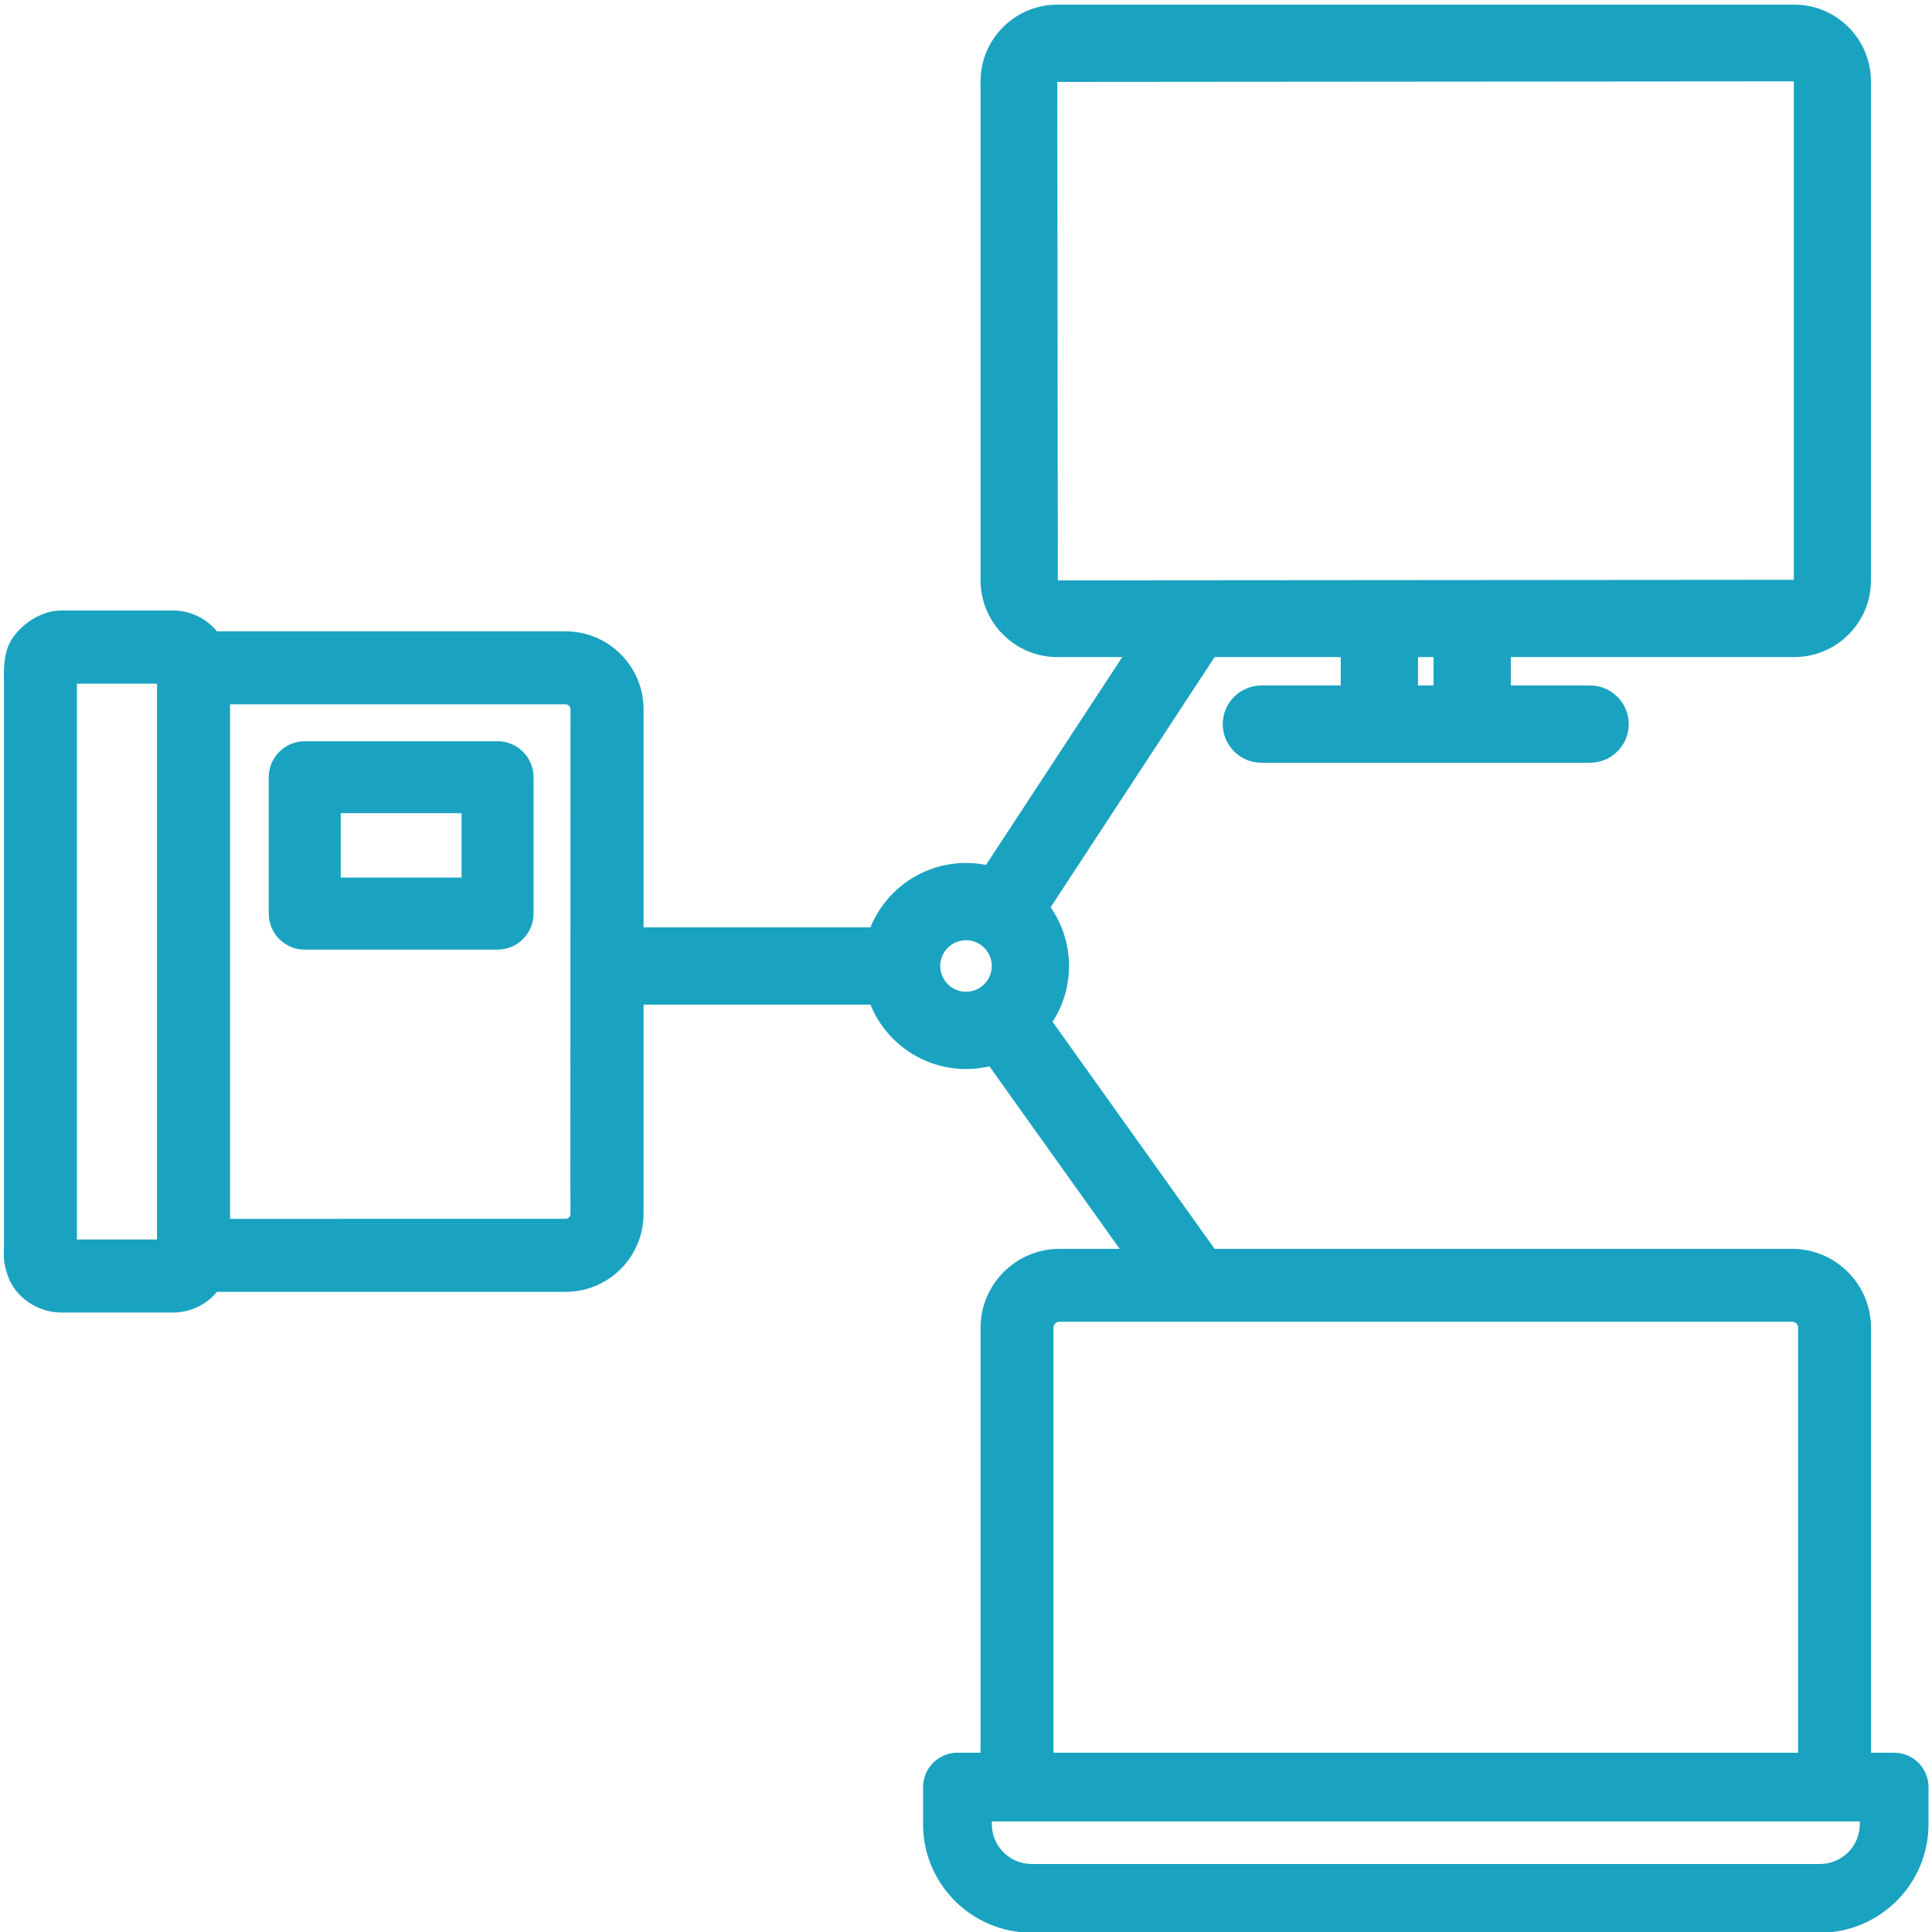
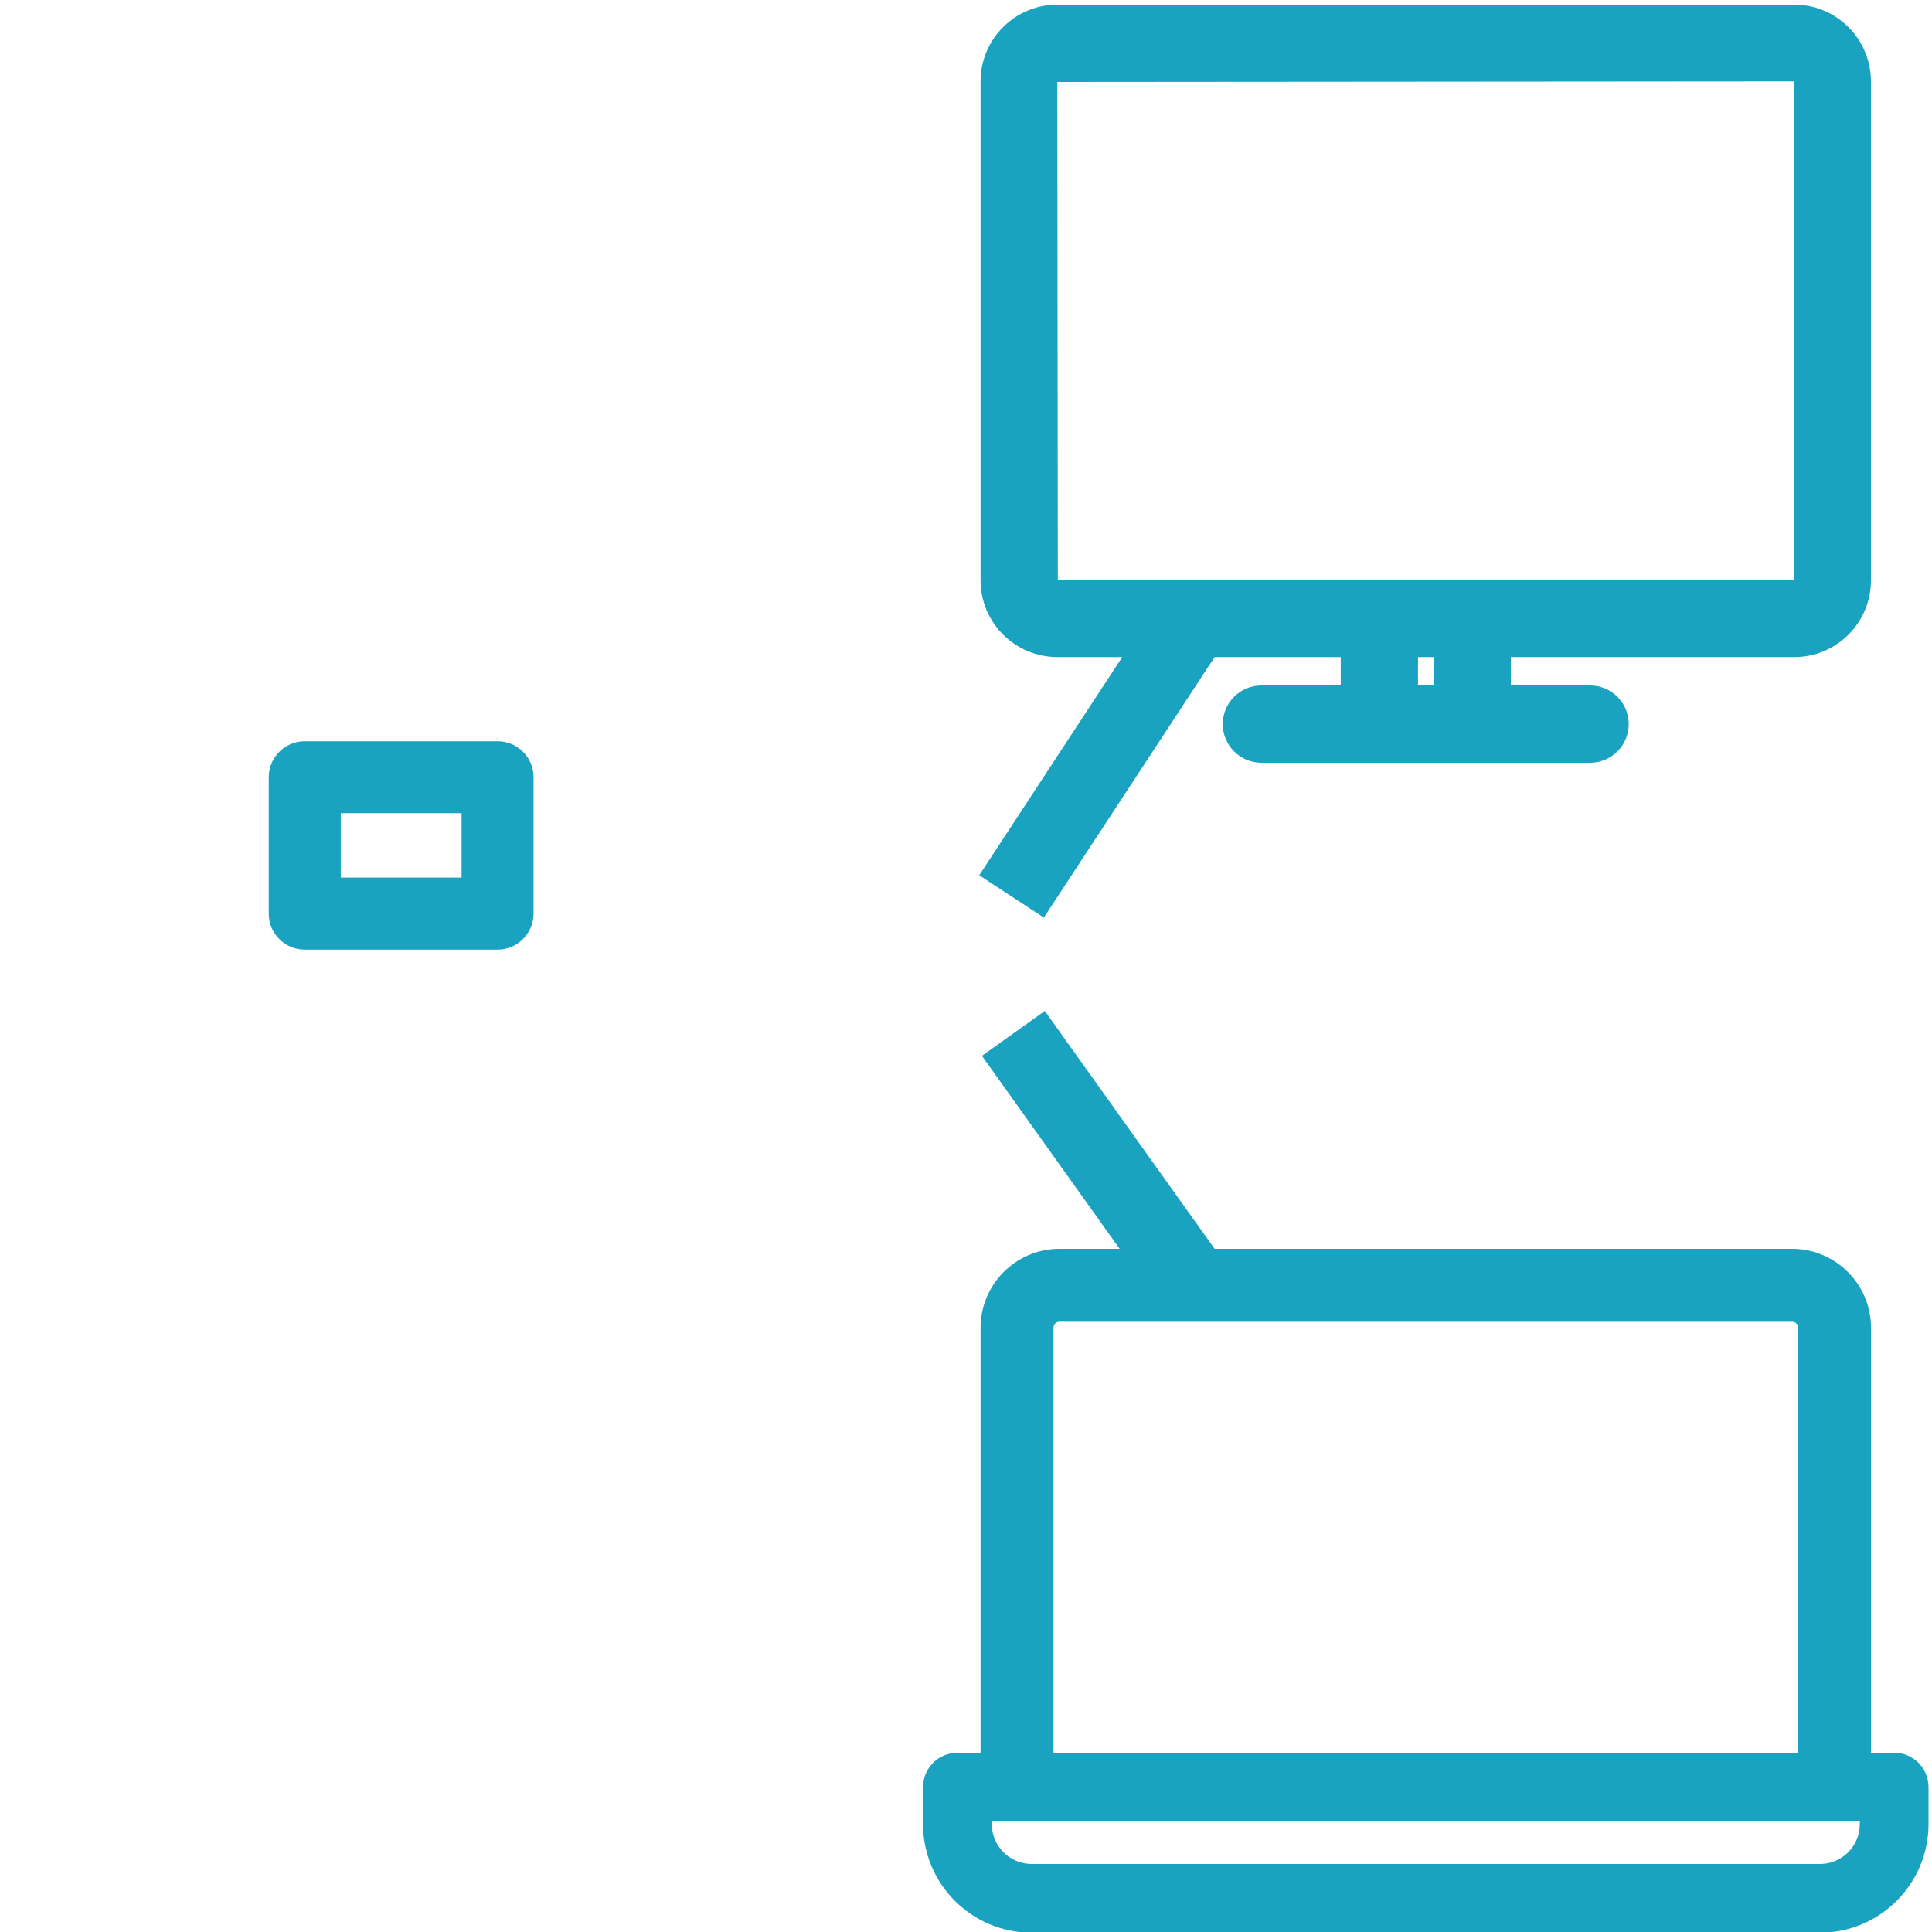
<svg xmlns="http://www.w3.org/2000/svg" version="1.1" id="Capa_1" x="0px" y="0px" width="30px" height="30px" viewBox="0 0 30 30" enable-background="new 0 0 30 30" xml:space="preserve">
  <g>
-     <path fill="#1AA3C1" d="M8.782,9.803H3.368C3.2,9.598,2.951,9.48,2.684,9.48H0.95c-0.362,0-0.708,0.283-0.819,0.545   c-0.083,0.196-0.072,0.489-0.069,0.544v8.723L0.06,19.413c-0.003,0.151,0.001,0.22,0.062,0.399c0.113,0.33,0.462,0.569,0.829,0.569   h1.734c0.267,0,0.515-0.117,0.684-0.321h5.414c0.667,0,1.21-0.543,1.21-1.21v-7.838C9.993,10.346,9.45,9.803,8.782,9.803z    M8.858,18.85c0,0.042-0.034,0.076-0.076,0.076H3.573v-7.989h5.209c0.042,0,0.076,0.034,0.076,0.076l-0.001,7.349L8.858,18.85z    M1.195,19.247v-8.631h1.243c0,1.261,0,7.369,0,8.631H1.195z" />
    <path fill="#1AA3C1" d="M7.727,11.51H4.732c-0.308,0-0.559,0.25-0.559,0.559v2.118c0,0.308,0.25,0.559,0.559,0.559h2.994   c0.308,0,0.559-0.251,0.559-0.559l0-2.118C8.285,11.76,8.035,11.51,7.727,11.51z M7.167,12.627v1H5.291v-1H7.167z" />
  </g>
  <g>
    <path fill="#1AA3C1" d="M27.862,10.203H16.418c-0.657,0-1.192-0.535-1.192-1.191V1.263c0-0.657,0.535-1.191,1.192-1.191h11.444   c0.656,0,1.19,0.535,1.19,1.191v7.749C29.053,9.668,28.519,10.203,27.862,10.203z M27.862,9.003v0.6V9.003L27.862,9.003   L27.862,9.003z M27.854,1.263L16.418,1.272l0.008,7.74l11.428-0.009V1.263z" />
    <path fill="#1AA3C1" d="M24.691,11.844h-5.104c-0.331,0-0.6-0.269-0.6-0.6s0.269-0.6,0.6-0.6h5.104c0.331,0,0.6,0.269,0.6,0.6   S25.022,11.844,24.691,11.844z" />
    <path fill="#1AA3C1" d="M21.419,11.844c-0.331,0-0.6-0.269-0.6-0.6V9.616c0-0.332,0.269-0.6,0.6-0.6s0.6,0.269,0.6,0.6v1.628   C22.019,11.576,21.75,11.844,21.419,11.844z" />
    <path fill="#1AA3C1" d="M22.86,11.844c-0.331,0-0.6-0.269-0.6-0.6V9.616c0-0.332,0.269-0.6,0.6-0.6s0.6,0.269,0.6,0.6v1.628   C23.46,11.576,23.191,11.844,22.86,11.844z" />
  </g>
  <path fill="#1AA3C1" d="M29.413,27.216h-0.36v-6.599c0-0.675-0.55-1.225-1.225-1.225H16.451c-0.675,0-1.225,0.55-1.225,1.225v6.599  h-0.359c-0.294,0-0.534,0.24-0.534,0.534v0.575c0,0.93,0.756,1.686,1.686,1.686h12.24c0.93,0,1.687-0.756,1.687-1.686V27.75  C29.946,27.456,29.707,27.216,29.413,27.216z M28.879,28.283v0.042c0,0.342-0.277,0.619-0.619,0.619H16.02  c-0.342,0-0.619-0.277-0.619-0.619v-0.042H28.879z M27.921,27.216h-3.045h-8.518v-6.599c0-0.052,0.041-0.093,0.093-0.093h11.377  c0.052,0,0.093,0.041,0.093,0.093V27.216z" />
  <rect x="16.522" y="9.178" transform="matrix(0.836 0.548 -0.548 0.836 9.259 -7.463)" fill="#1AA3C1" width="1.2" height="5.176" />
  <rect x="14.742" y="17.403" transform="matrix(0.581 0.814 -0.814 0.581 21.825 -6.413)" fill="#1AA3C1" width="4.806" height="1.2" />
-   <rect x="9.5" y="14.4" fill="#1AA3C1" width="4.369" height="1.2" />
-   <path fill="#1AA3C1" d="M15,16.6c-0.882,0-1.601-0.718-1.601-1.6c0-0.882,0.718-1.6,1.601-1.6c0.882,0,1.6,0.718,1.6,1.6  C16.6,15.882,15.882,16.6,15,16.6z M15,14.6c-0.221,0-0.4,0.179-0.4,0.4s0.18,0.4,0.4,0.4s0.4-0.179,0.4-0.4S15.221,14.6,15,14.6z" />
</svg>